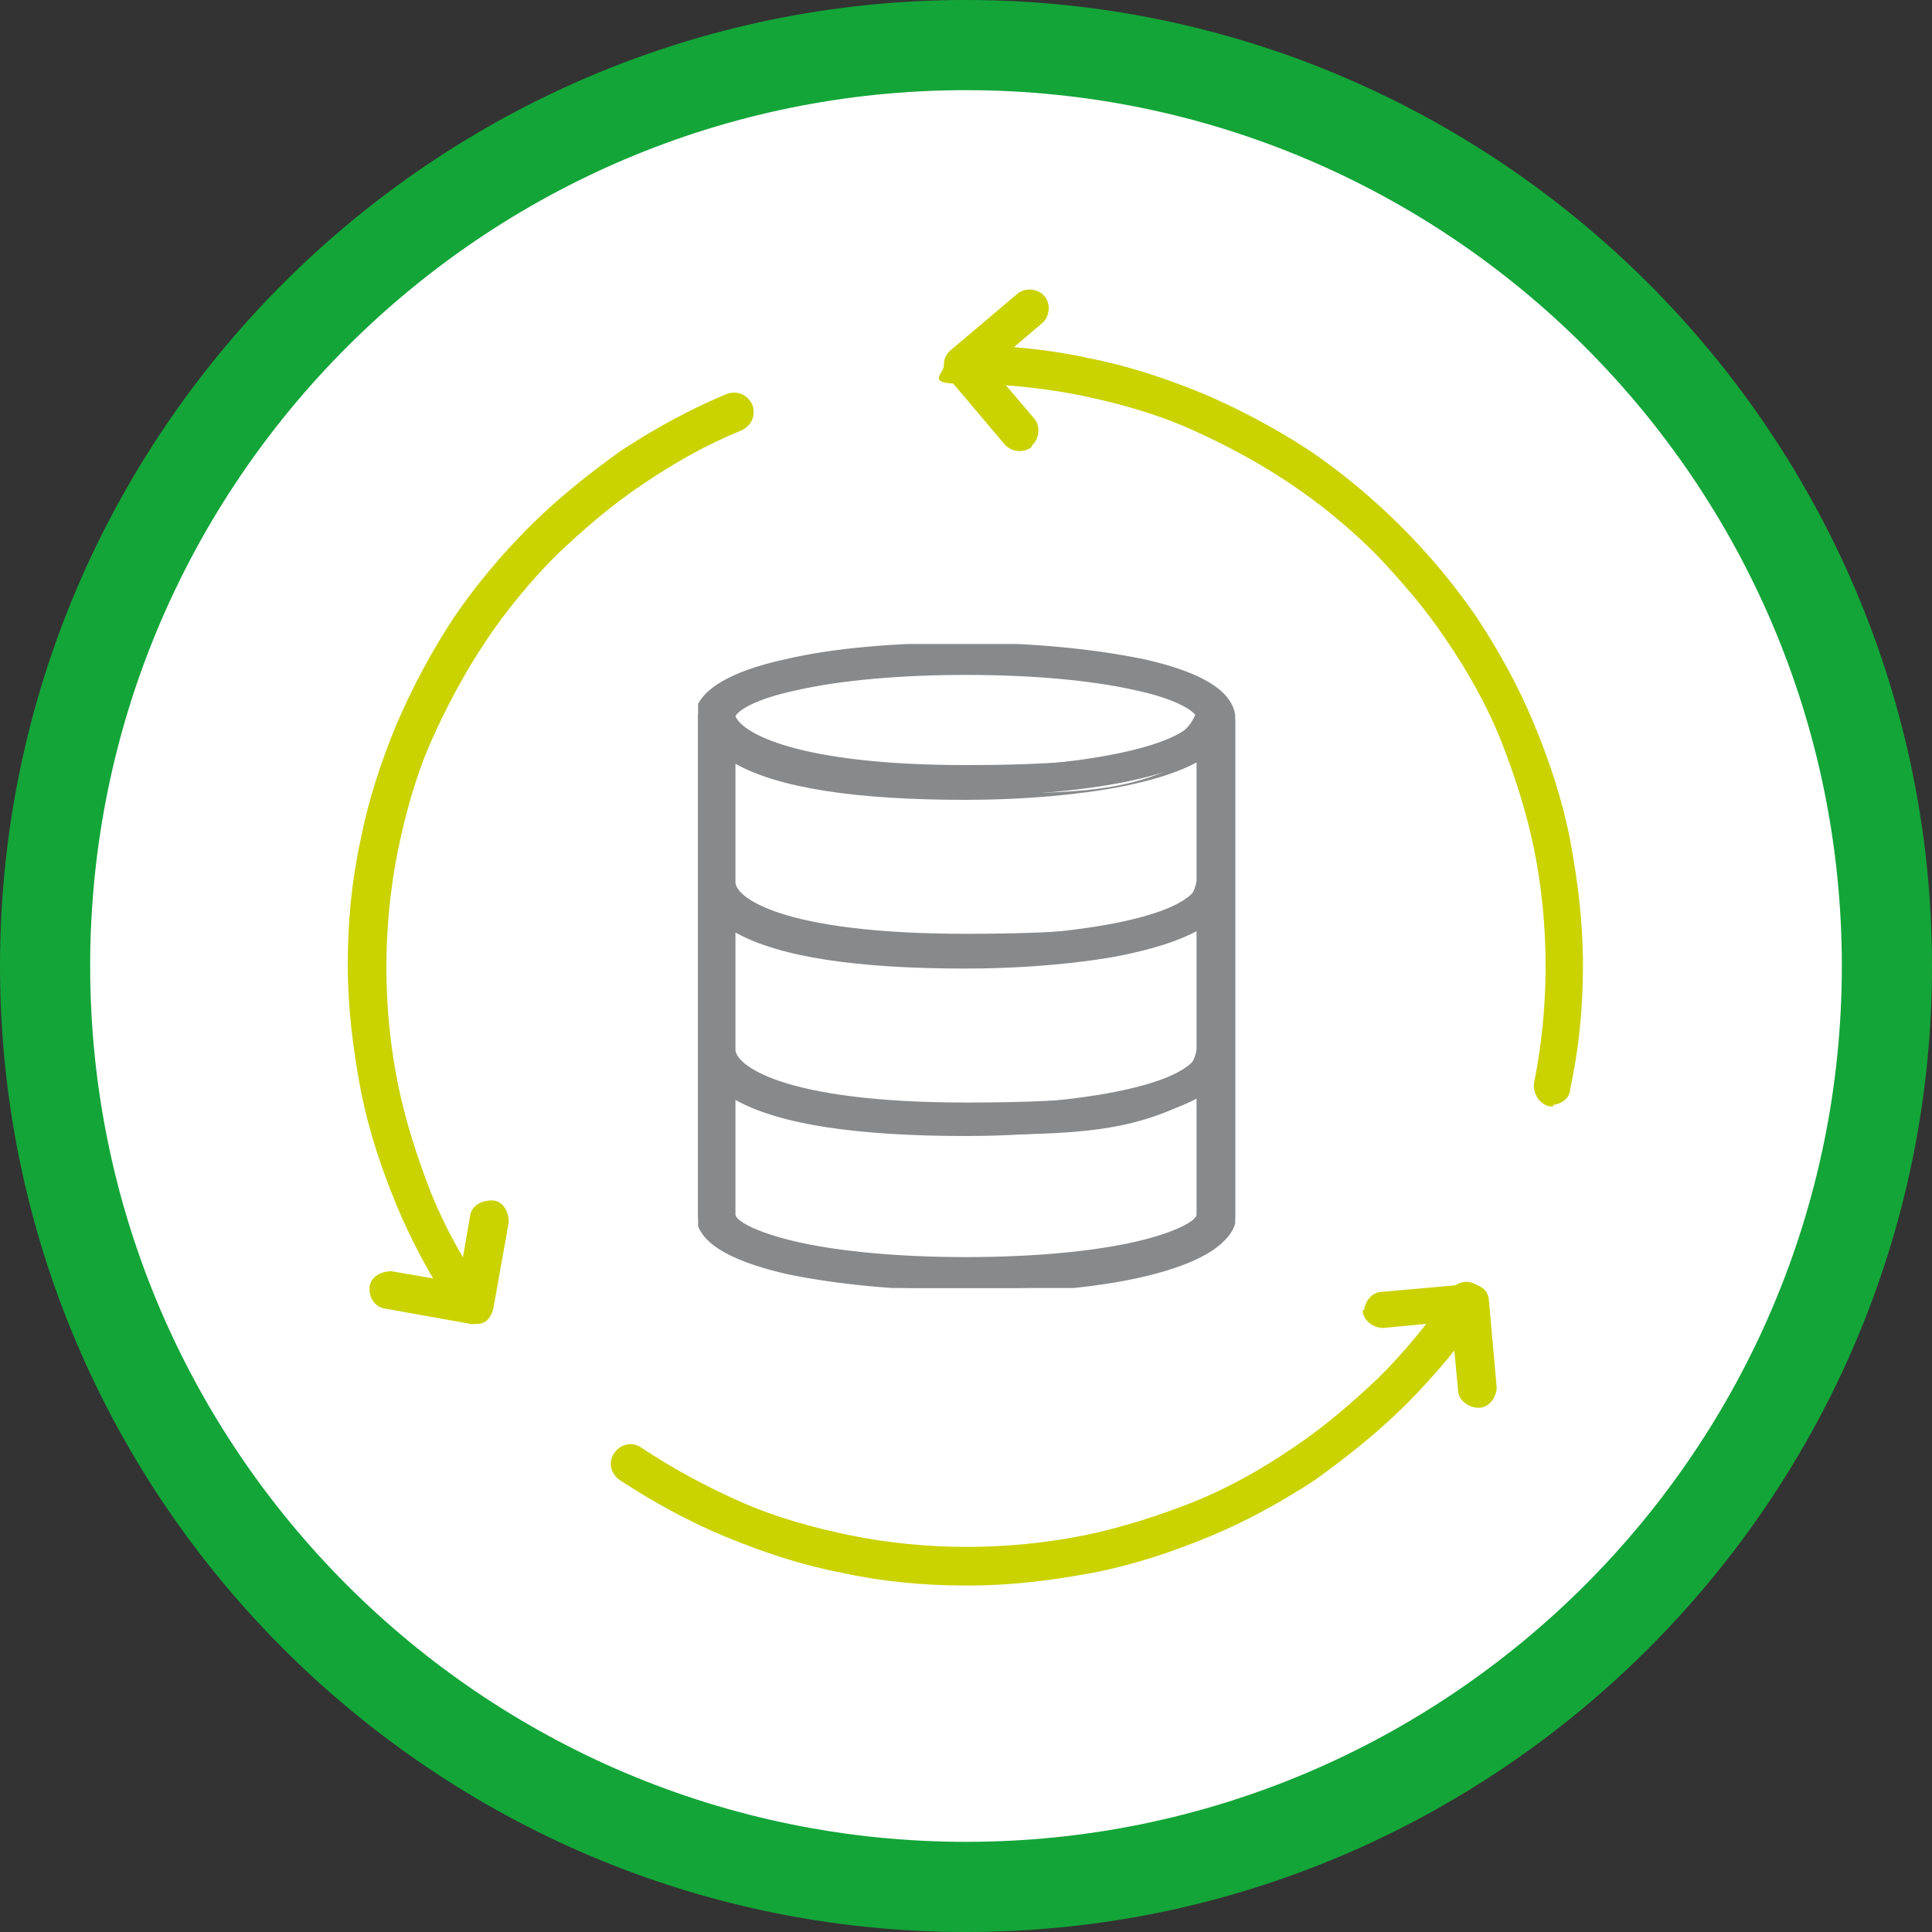
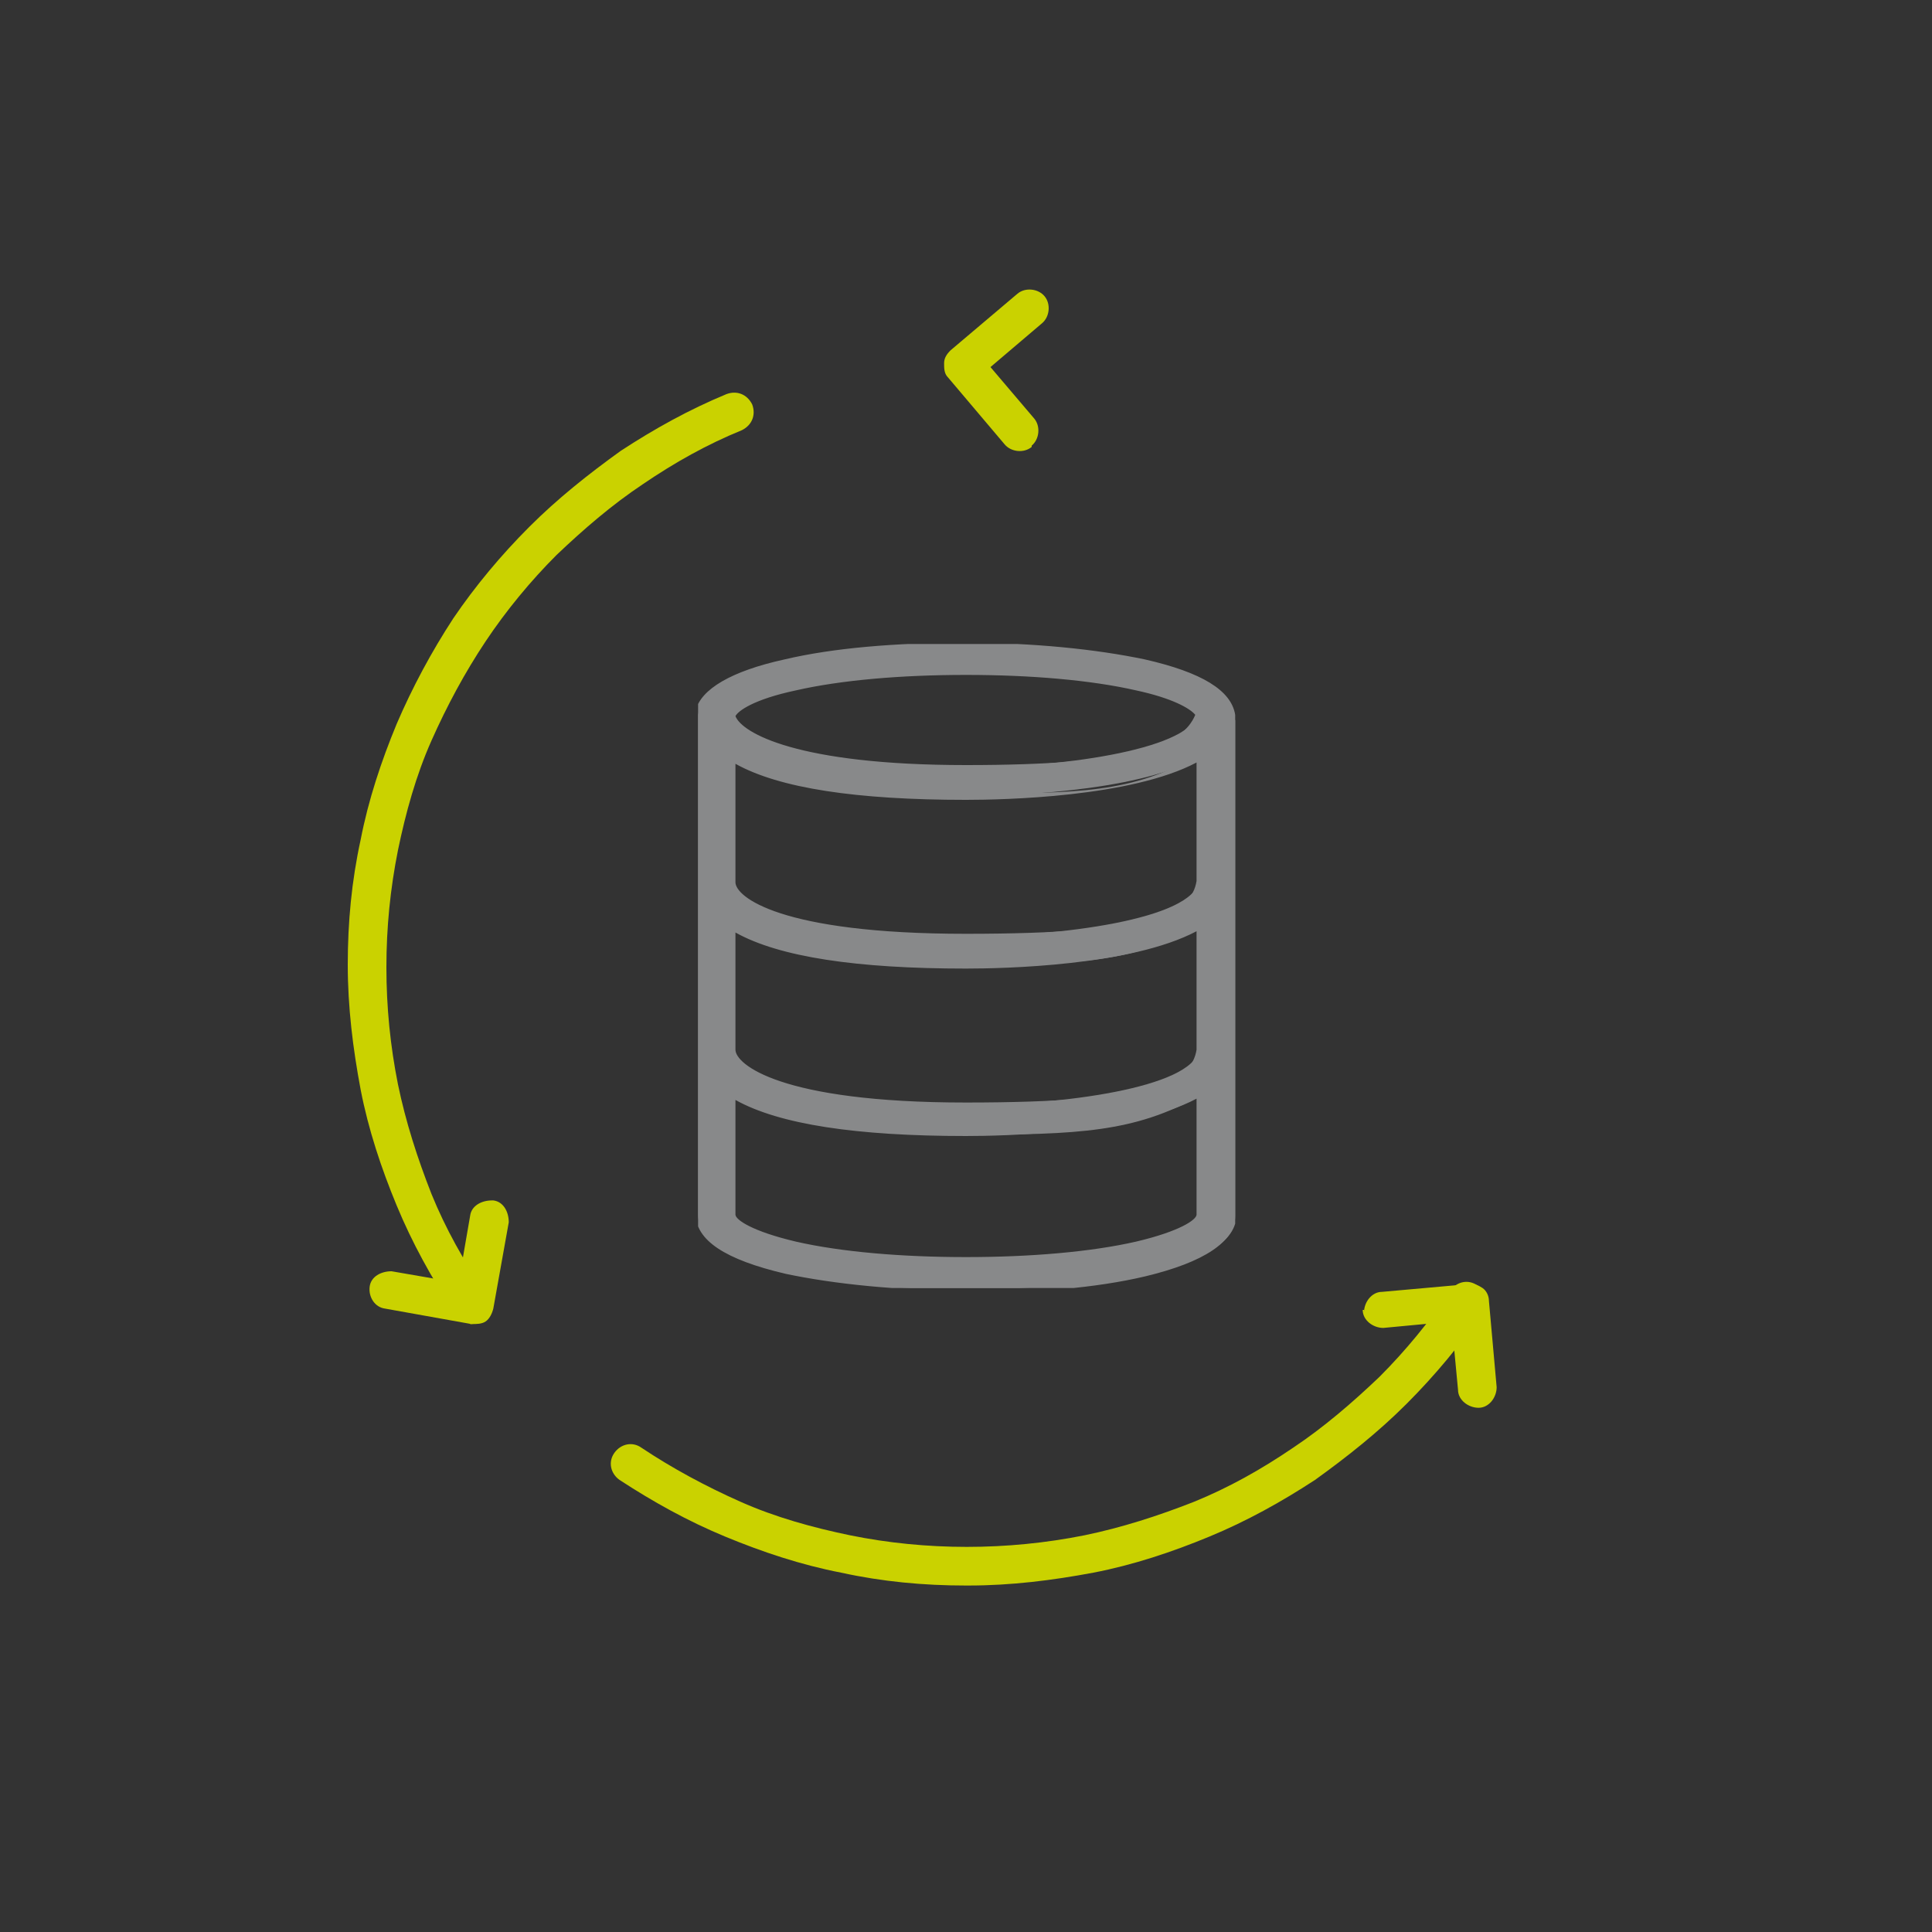
<svg xmlns="http://www.w3.org/2000/svg" id="Ebene_1" version="1.1" viewBox="0 0 150 150">
  <rect x="0" y="0" width="150" height="150" fill="#333333" stroke="none" />
  <defs>
    <style>
      .st0 {
        fill: none;
      }

      .st1 {
        fill: #88898a;
      }

      .st2 {
        fill: #13a538;
      }

      .st3 {
        clip-path: url(#clippath-1);
      }

      .st4 {
        clip-path: url(#clippath-2);
      }

      .st5 {
        fill: #fff;
      }

      .st6 {
        fill: #cad200;
      }

      .st7 {
        clip-path: url(#clippath);
      }
    </style>
    <clipPath id="clippath">
-       <rect class="st0" width="150" height="150" />
-     </clipPath>
+       </clipPath>
    <clipPath id="clippath-1">
-       <rect class="st0" width="150" height="150" />
-     </clipPath>
+       </clipPath>
    <clipPath id="clippath-2">
      <rect class="st0" x="54.2" y="50" width="41.7" height="50" />
    </clipPath>
  </defs>
  <g id="HG">
    <g class="st7">
      <path class="st5" d="M75,146.5c39.4,0,71.5-32.1,71.5-71.5S114.4,3.5,75,3.5,3.5,35.6,3.5,75s32.1,71.5,71.5,71.5" />
    </g>
  </g>
  <g id="Datenmigration_Kopie">
    <g class="st3">
-       <path class="st2" d="M75,150C33.7,150,0,116.4,0,75S33.7,0,75,0s75,33.7,75,75-33.7,75-75,75ZM75,7C37.5,7,7,37.5,7,75s30.5,68,68,68,68-30.5,68-68S112.5,7,75,7Z" />
-     </g>
+       </g>
    <g>
      <path class="st6" d="M36.4,102.5c-.5,0-1-.2-1.2-.7-1.7-2.6-3.2-5.3-4.4-8.2-1.2-2.9-2.2-5.9-2.8-9-.6-3.2-1-6.4-1-9.7s.3-6.5,1-9.7c.6-3.1,1.6-6.1,2.8-9,1.2-2.8,2.7-5.6,4.4-8.2,1.7-2.5,3.7-4.9,5.9-7.1,2.2-2.2,4.6-4.1,7.1-5.9,2.6-1.7,5.3-3.2,8.2-4.4.8-.3,1.6,0,2,.8.3.8,0,1.6-.8,2-2.7,1.1-5.2,2.5-7.7,4.2-2.4,1.6-4.6,3.5-6.7,5.5-2,2-3.9,4.3-5.5,6.7s-3,5-4.2,7.7-2,5.6-2.6,8.5c-.6,3-.9,6-.9,9.1s.3,6.1.9,9.1c.6,2.9,1.5,5.7,2.6,8.5,1.1,2.7,2.5,5.2,4.2,7.7.5.7.3,1.6-.4,2.1-.3.2-.5.3-.8.3v-.3Z" />
      <path class="st6" d="M75,123.1c-3.3,0-6.5-.3-9.7-1-3.1-.6-6.1-1.6-9-2.8-2.9-1.2-5.6-2.7-8.2-4.4-.7-.5-.9-1.4-.4-2.1s1.4-.9,2.1-.4c2.4,1.6,5,3,7.7,4.2s5.6,2,8.5,2.6c5.9,1.2,12.2,1.2,18.2,0,2.9-.6,5.7-1.5,8.5-2.6,2.7-1.1,5.2-2.5,7.7-4.2,2.4-1.6,4.6-3.5,6.7-5.5,2-2,3.9-4.3,5.5-6.7.5-.7,1.4-.9,2.1-.4s.9,1.4.4,2.1c-1.7,2.5-3.7,4.9-5.9,7.1-2.2,2.2-4.6,4.1-7.1,5.9-2.6,1.7-5.3,3.2-8.2,4.4-2.9,1.2-5.9,2.2-9,2.8-3.2.6-6.4,1-9.7,1h-.2Z" />
-       <path class="st6" d="M120.6,85.9h-.3c-.8-.2-1.3-1-1.2-1.8.6-3,.9-6,.9-9.1s-.3-6.1-.9-9.1c-.6-2.9-1.5-5.7-2.6-8.5-1.1-2.7-2.5-5.2-4.2-7.7-1.6-2.4-3.5-4.6-5.5-6.7-2-2-4.3-3.9-6.7-5.5-2.4-1.6-5-3-7.7-4.2s-5.6-2-8.5-2.6c-3-.6-6-.9-9.1-.9s-1.5-.7-1.5-1.5.7-1.5,1.5-1.5c3.3,0,6.5.3,9.7,1,3.1.6,6.1,1.6,9,2.8,2.8,1.2,5.6,2.7,8.2,4.4,2.5,1.7,4.9,3.7,7.1,5.9s4.2,4.6,5.9,7.1c1.7,2.6,3.2,5.3,4.4,8.2,1.2,2.9,2.2,5.9,2.8,9,.6,3.2,1,6.4,1,9.7s-.3,6.5-1,9.7c0,.7-.8,1.2-1.5,1.2h.2Z" />
      <path class="st6" d="M80.1,34.6c.6-.5.7-1.5.2-2.1l-3.4-4,4-3.4c.6-.5.7-1.5.2-2.1s-1.5-.7-2.1-.2l-5.2,4.4c-.3.3-.5.6-.5,1s0,.8.3,1.1l4.4,5.2c.5.6,1.5.7,2.1.2h0Z" />
      <path class="st6" d="M38.2,93.2c-.8,0-1.6.4-1.7,1.2l-.9,5.2-5.2-.9c-.8,0-1.6.4-1.7,1.2-.1.8.4,1.6,1.2,1.7l6.7,1.2c.4,0,.8,0,1.1-.2s.5-.6.6-1l1.2-6.7c0-.8-.4-1.6-1.2-1.7h0Z" />
      <path class="st6" d="M105.8,101.7c0,.8.8,1.4,1.6,1.4l5.3-.5.5,5.3c0,.8.8,1.4,1.6,1.4s1.4-.8,1.4-1.6l-.6-6.7c0-.4-.2-.8-.5-1s-.7-.4-1.1-.3l-6.7.6c-.8,0-1.4.8-1.4,1.6v-.2Z" />
    </g>
    <g class="st4">
      <g>
        <path class="st1" d="M93.1,94.3h0c0,.6-1.6,1.5-4.9,2.3-3.5.8-8.2,1.2-13.2,1.2s-9.7-.4-13.2-1.2c-3.3-.8-4.8-1.7-4.9-2.3h0v-9.1c3.3,1.9,9.4,2.9,18.1,2.9s13.1-.2,18.1-3v9.1h0ZM61.8,53.4c3.5-.8,8.2-1.2,13.2-1.2s9.7.4,13.2,1.2c3,.7,4.5,1.5,4.8,2.1-.9,2.8-11,4.1-18.1,4.1-14.1,0-17.8-2.7-18.1-4,.2-.6,1.7-1.5,4.9-2.2M56.9,81.6v-9.6c3.3,1.9,9.4,2.9,18.1,2.9s13.1-.2,18.1-3v9.6c-.5,3-10.9,4.3-18.1,4.3-14.7,0-18.1-3-18.1-4.2h0ZM75,61.8c2.6,0,13.1-.2,18.1-3v9.6c-.5,3-10.9,4.3-18.1,4.3-14.7,0-18.1-3-18.1-4.2h0v-9.6c3.3,1.9,9.4,2.9,18.1,2.9M95.8,55.8h0c-.2-1.9-2.4-3.4-6.8-4.4-3.8-.9-8.7-1.3-14-1.3s-10.2.5-14,1.3c-4.2,1-6.5,2.3-6.8,4.1h0v.3h0v38.5h0c0,1.9,2.3,3.4,6.9,4.5,3.8.9,8.7,1.3,14,1.3s10.2-.5,14-1.3c4.6-1,6.9-2.5,6.9-4.5s0,0,0,0h0v-38.4h-.2Z" />
        <path class="st1" d="M75,100.2c-5.3,0-10.2-.5-14-1.3-4.7-1.1-7-2.6-7-4.7h0v-38.4h0v-.6h0c.4-1.7,2.8-3.1,6.9-4,3.8-.9,8.7-1.3,14-1.3s10.2.5,14,1.3c4.4,1,6.7,2.4,7,4.3h0v.3h0v38.6c0,2-2.4,3.6-7,4.7-3.8.9-8.7,1.3-14,1.3v-.2ZM54.4,55.6h0v38.5h0c0,1.8,2.3,3.3,6.7,4.3,3.7.8,8.7,1.3,13.9,1.3s10.2-.5,13.9-1.3c4.5-1,6.7-2.4,6.7-4.2h0v-38.5h0c0-1.8-2.4-3.1-6.7-4.1-3.7-.8-8.7-1.3-13.9-1.3s-10.2.5-13.9,1.3c-4.1.9-6.4,2.2-6.7,3.9v.2h0ZM75,98c-5,0-9.7-.4-13.3-1.2-3.1-.7-5-1.6-5.1-2.5h0v-9.6l.3.2c3.3,1.9,9.4,2.9,18,2.9s13,0,18-3l.3-.2v9.7c0,.9-2,1.8-5.1,2.5-3.5.8-8.3,1.2-13.3,1.2h.2ZM57.1,85.4v8.9c0,.4,1.3,1.3,4.7,2.1,3.5.8,8.2,1.2,13.2,1.2s9.7-.4,13.2-1.2c3.4-.8,4.7-1.7,4.7-2.1h0v-9c-5.1,2.7-15,2.9-17.9,2.9-8.5,0-14.5-.9-17.9-2.8ZM75,86c-13.7,0-17.9-2.6-18.3-4.2h0v-10.2l.3.2c3.3,1.9,9.4,2.9,18,2.9s13,0,18-3l.3-.2v9.9c-.6,3.3-11.5,4.5-18.3,4.5h0ZM57.1,81.5h0c0,1.1,3.4,4.1,17.9,4.1s17.5-1.6,17.9-4.1v-9.2c-5.1,2.7-15,2.9-17.9,2.9-8.5,0-14.5-.9-17.9-2.8v9.2h0ZM75,72.9c-13.7,0-17.9-2.6-18.3-4.2h0v-10.2l.3.2c3.3,1.9,9.4,2.9,18,2.9s13,0,18-3l.3-.2v9.9c-.6,3.3-11.5,4.5-18.3,4.5h0ZM57.1,68.5h0c0,1.1,3.4,4,17.9,4s17.5-1.6,17.9-4.1v-9.2c-5.1,2.7-15,2.9-17.9,2.9-8.5,0-14.5-.9-17.9-2.8v9.2ZM75,59.8c-16.7,0-18.2-3.7-18.3-4.2h0c.3-.9,2.1-1.8,5-2.4h0c3.5-.8,8.3-1.2,13.3-1.2s9.7.4,13.3,1.2c2.7.6,4.5,1.4,5,2.2h0v.2c-1,3.1-11.7,4.2-18.3,4.3h0ZM57.1,55.6c.5,1.3,4.8,3.8,17.9,3.8s16.8-1.5,17.8-3.9c-.4-.5-1.8-1.3-4.6-1.9-3.5-.8-8.2-1.2-13.2-1.2s-9.7.4-13.2,1.2h0c-3.3.7-4.5,1.6-4.7,2Z" />
      </g>
    </g>
  </g>
</svg>